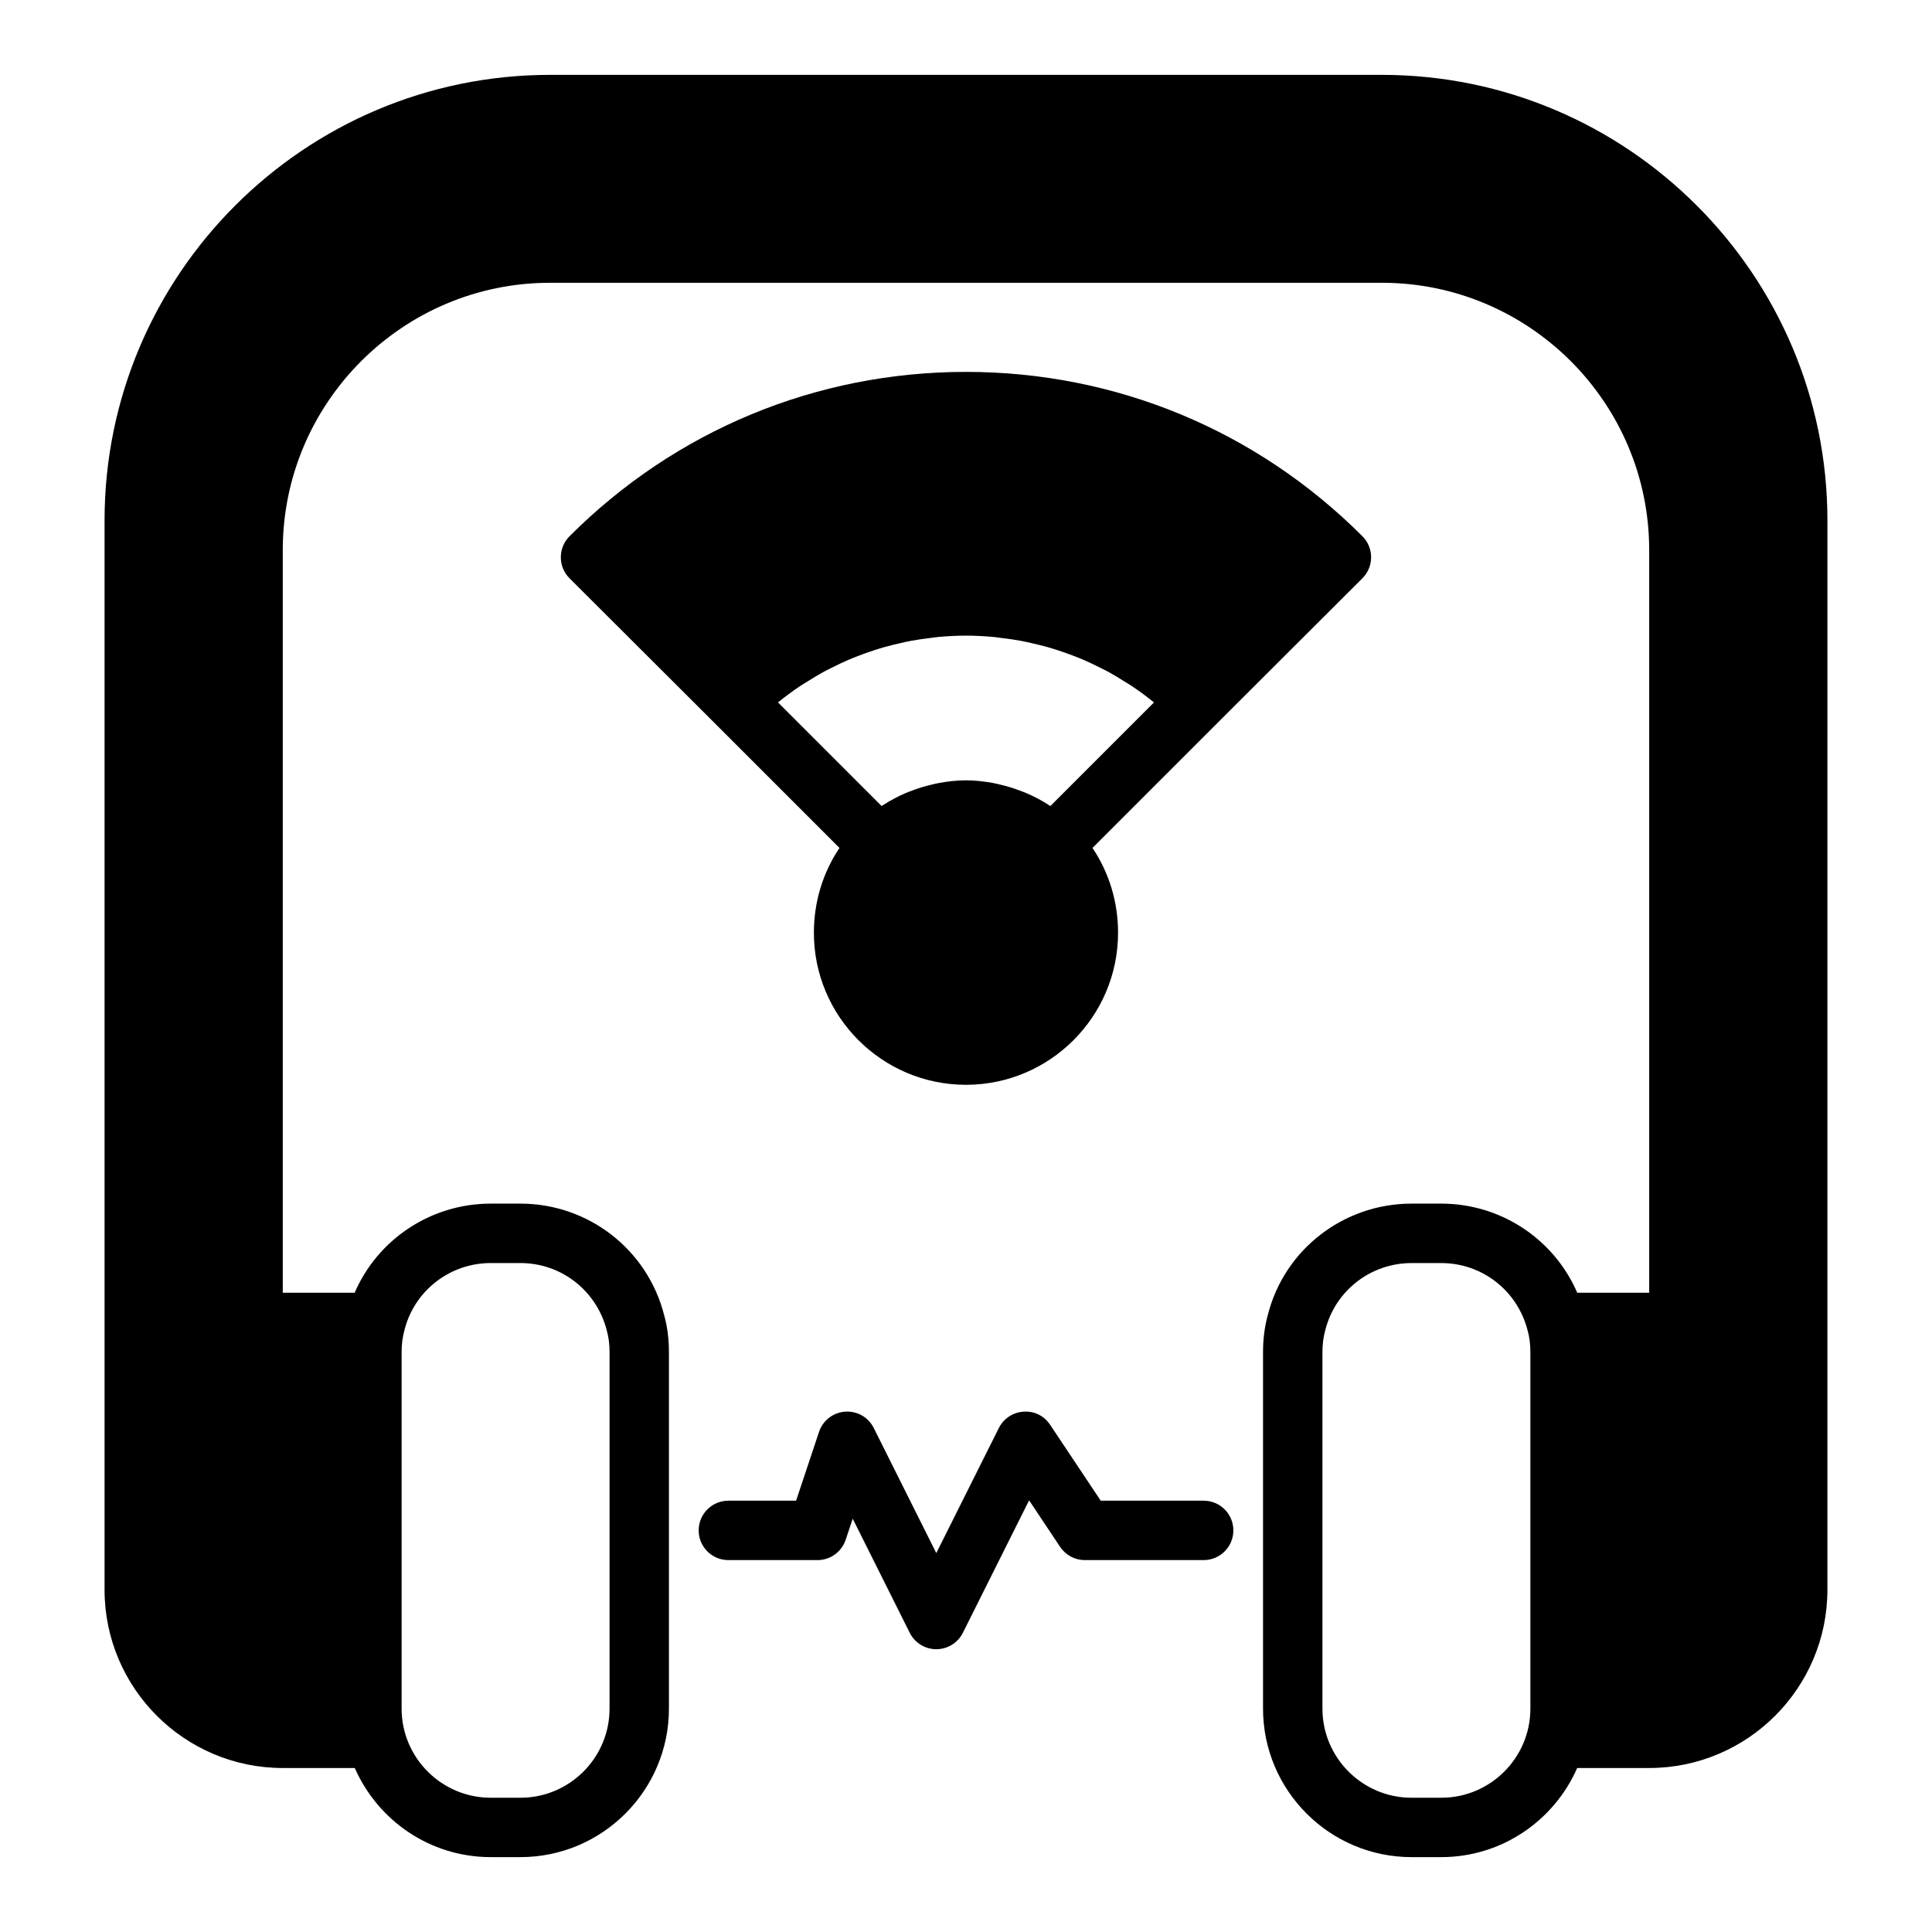
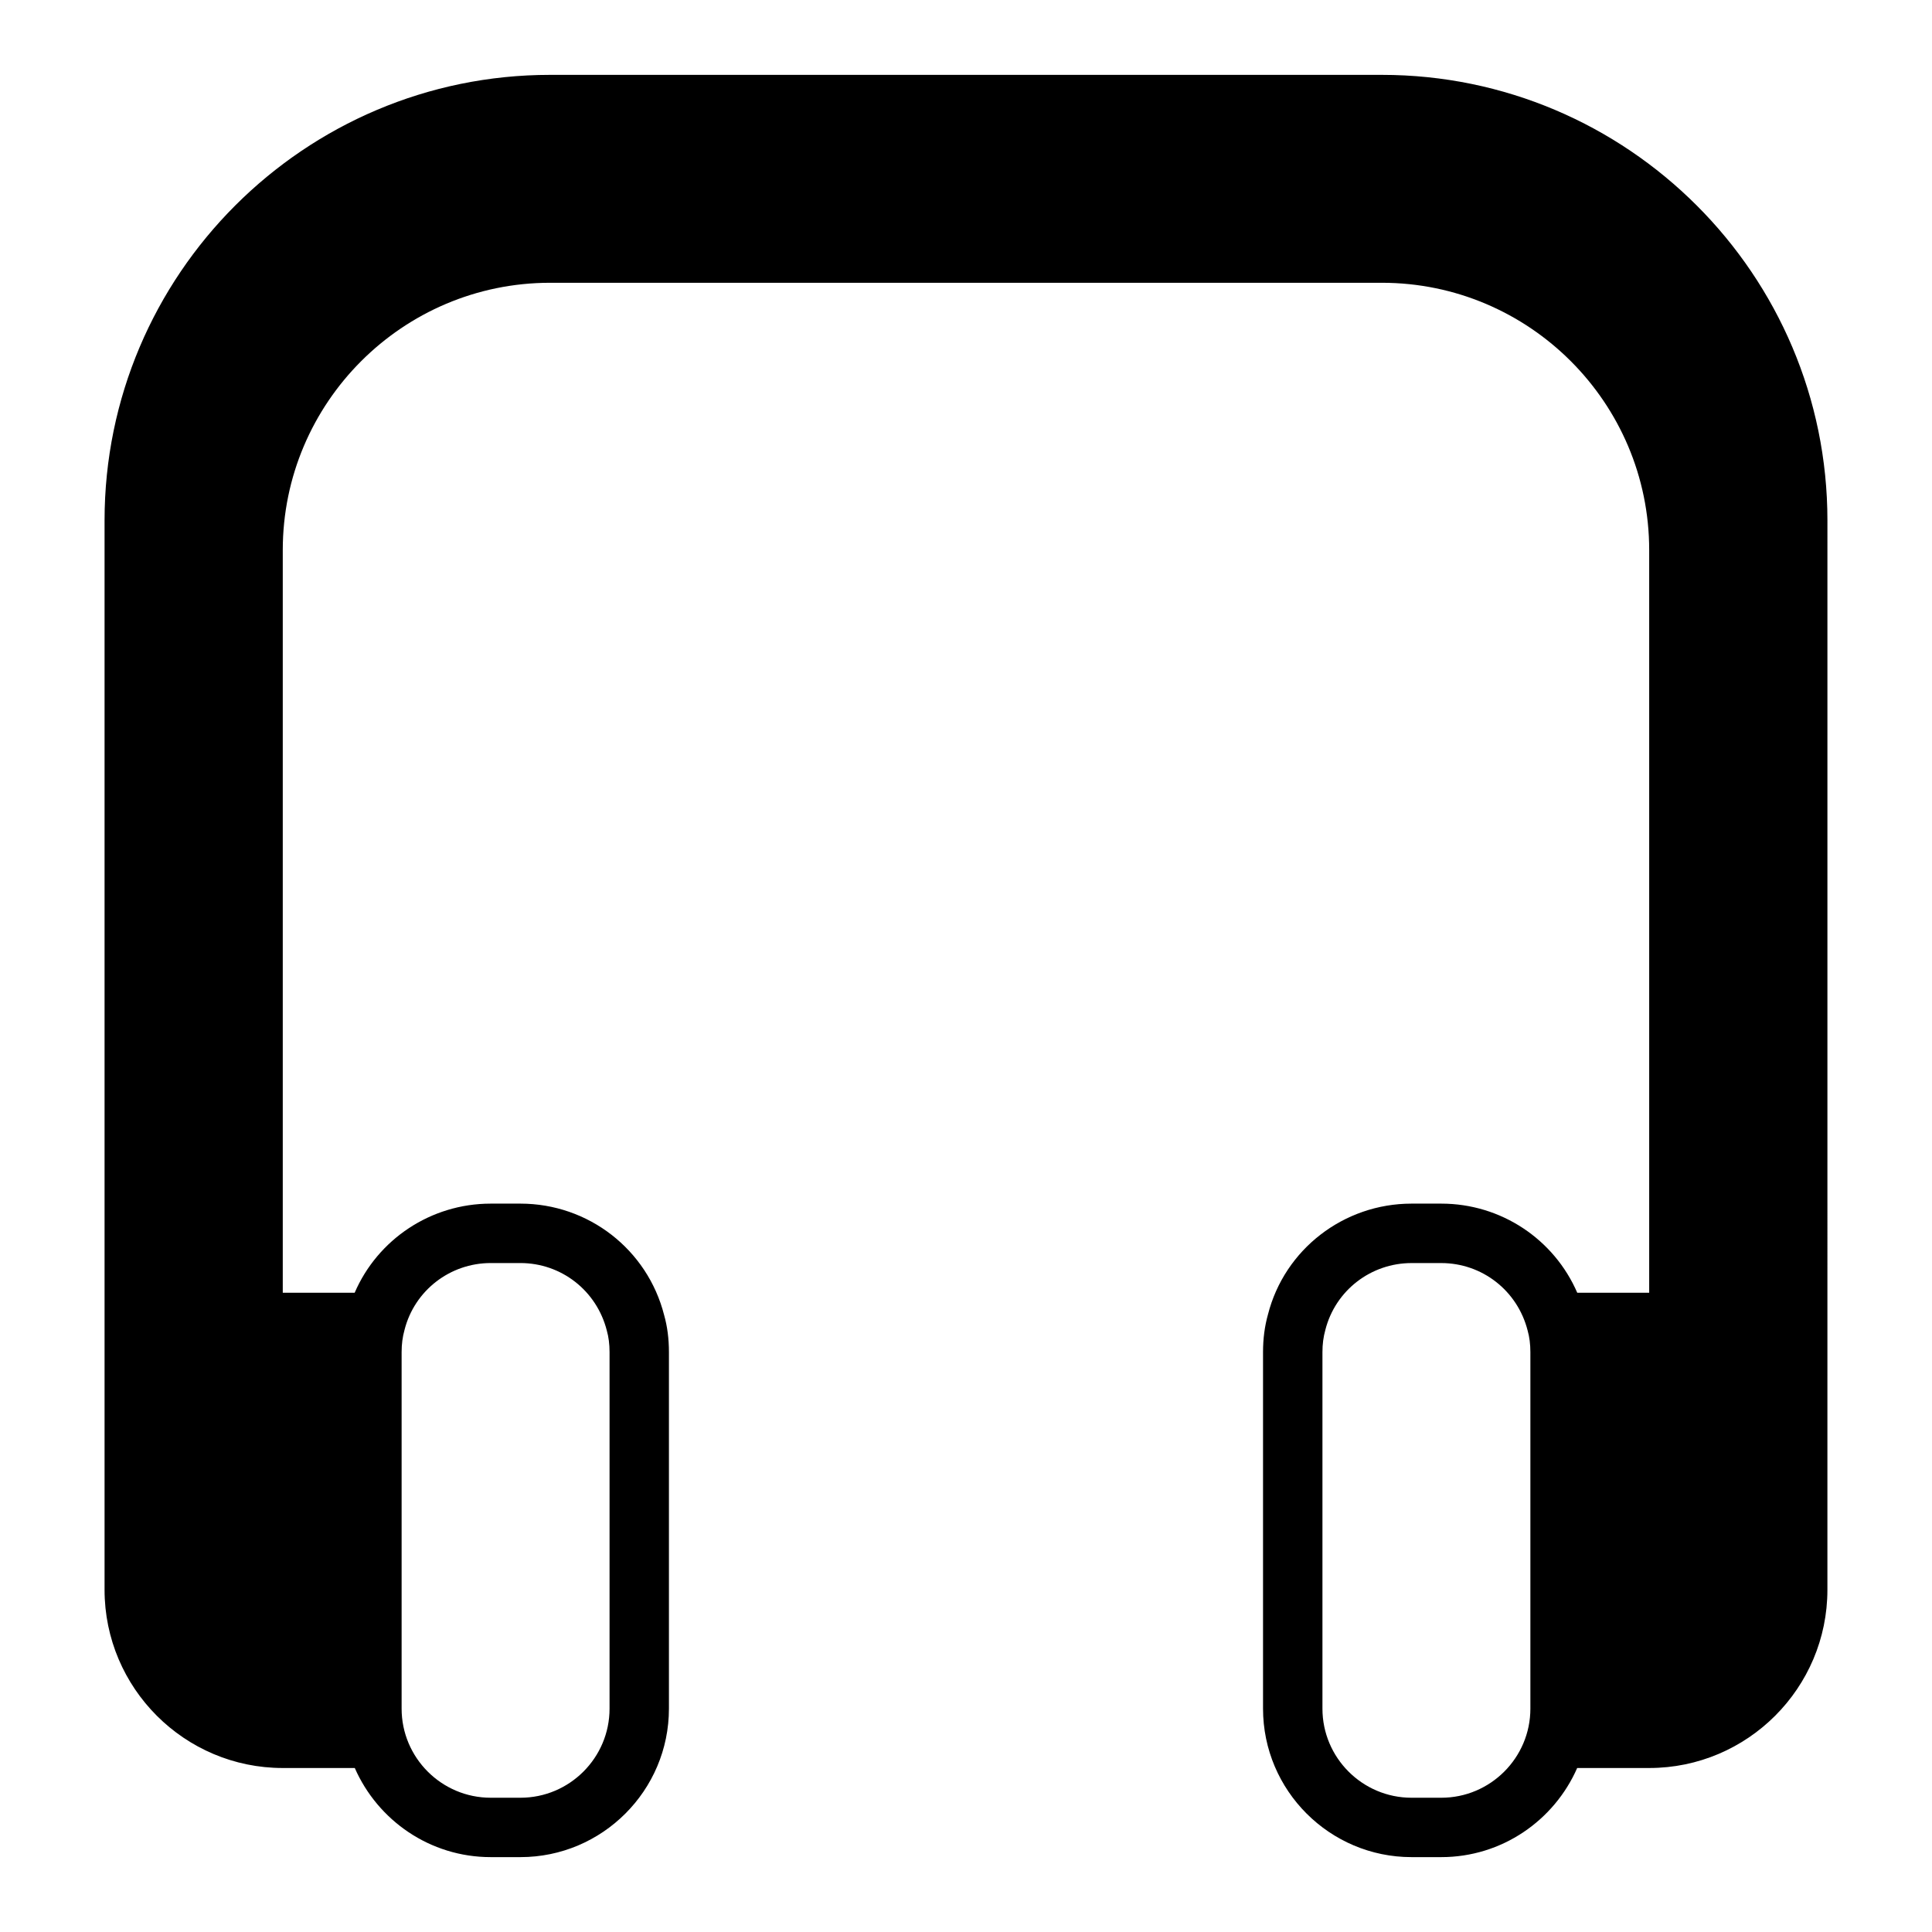
<svg xmlns="http://www.w3.org/2000/svg" fill="#000000" width="800px" height="800px" version="1.1" viewBox="144 144 512 512">
  <g>
    <path d="m510.21 163.84h-220.42c-65.113 0-118.08 52.973-118.08 118.08v283.39c0 26.047 21.188 47.23 47.23 47.23h19.082c6.09 13.875 19.926 23.617 36.023 23.617h7.871c21.703 0 39.359-17.66 39.359-39.359v-94.465c0-3.578-0.43-6.848-1.27-9.812-4.426-17.398-20.086-29.547-38.09-29.547h-7.871c-15.922 0-29.973 9.52-36.051 23.617l-19.055-0.004v-196.8c0-39.062 31.781-70.848 70.848-70.848h220.42c39.066 0 70.848 31.785 70.848 70.848v196.8h-19.066c-6.137-14.156-20.164-23.613-36.039-23.613h-7.871c-18.004 0-33.664 12.148-38.047 29.359-0.883 3.148-1.312 6.422-1.312 10v94.465c0 21.703 17.66 39.359 39.359 39.359h7.871c16.098 0 29.934-9.738 36.023-23.617h19.082c26.047 0 47.23-21.188 47.23-47.23l0.004-283.39c0-65.109-52.969-118.08-118.08-118.08zm-236.16 314.88h7.871c10.793 0 20.188 7.273 22.887 17.875 0.492 1.742 0.73 3.625 0.73 5.742v94.465c0 13.023-10.594 23.617-23.617 23.617h-7.871c-13.023 0-23.617-10.594-23.617-23.617v-94.465c0-2.117 0.238-3.996 0.777-5.93 2.652-10.414 12.047-17.688 22.84-17.688zm251.9 141.7h-7.871c-13.023 0-23.617-10.594-23.617-23.617v-94.461c0-2.117 0.238-3.996 0.777-5.93 2.652-10.414 12.047-17.688 22.84-17.688h7.871c10.793 0 20.188 7.273 22.887 17.875 0.492 1.742 0.73 3.625 0.73 5.742v94.465c0 13.02-10.594 23.613-23.617 23.613z" />
-     <path d="m505.05 297.25c1.484-1.477 2.312-3.481 2.312-5.57 0-2.086-0.832-4.094-2.305-5.57-28.082-28.09-65.391-43.555-105.06-43.555-39.676 0-76.984 15.469-105.07 43.559-1.477 1.477-2.305 3.484-2.305 5.57 0 2.09 0.832 4.094 2.312 5.57l38.254 38.176 33.285 33.285c-4.414 6.551-6.785 14.305-6.785 22.465-0.004 22.223 18.078 40.305 40.305 40.305s40.305-18.082 40.305-40.305c0-8.168-2.375-15.926-6.781-22.469l33.281-33.281zm-82.715 60.328c-0.059-0.039-0.125-0.066-0.188-0.105-1.922-1.273-3.957-2.324-6.051-3.246-0.637-0.281-1.289-0.508-1.941-0.754-1.629-0.617-3.293-1.121-4.996-1.52-0.68-0.16-1.348-0.336-2.039-0.461-2.336-0.418-4.707-0.699-7.125-0.699s-4.789 0.281-7.121 0.699c-0.695 0.125-1.367 0.301-2.055 0.461-1.688 0.395-3.336 0.895-4.953 1.504-0.672 0.254-1.34 0.484-1.996 0.773-2.012 0.883-3.965 1.902-5.816 3.117-0.133 0.086-0.277 0.145-0.41 0.234-0.008 0.004-0.012 0.008-0.02 0.012l-27.449-27.449c1.879-1.531 3.828-2.961 5.824-4.305 0.641-0.434 1.312-0.809 1.965-1.223 1.395-0.879 2.797-1.742 4.238-2.531 0.809-0.441 1.641-0.84 2.465-1.254 1.336-0.672 2.684-1.316 4.055-1.91 0.887-0.383 1.785-0.738 2.684-1.086 1.363-0.527 2.738-1.02 4.133-1.473 0.922-0.301 1.844-0.59 2.777-0.855 1.438-0.41 2.894-0.758 4.359-1.086 0.906-0.203 1.805-0.418 2.723-0.59 1.609-0.301 3.238-0.516 4.871-0.719 0.793-0.098 1.574-0.23 2.371-0.305 2.426-0.219 4.879-0.352 7.356-0.352s4.93 0.133 7.363 0.359c0.797 0.074 1.578 0.207 2.371 0.305 1.633 0.199 3.262 0.418 4.867 0.719 0.914 0.172 1.82 0.387 2.727 0.59 1.465 0.328 2.918 0.676 4.356 1.086 0.934 0.266 1.855 0.555 2.777 0.855 1.391 0.453 2.769 0.941 4.133 1.473 0.902 0.348 1.797 0.703 2.684 1.086 1.371 0.594 2.719 1.238 4.055 1.91 0.824 0.414 1.656 0.812 2.465 1.254 1.438 0.785 2.836 1.648 4.227 2.527 0.656 0.414 1.332 0.793 1.977 1.23 1.992 1.344 3.941 2.769 5.82 4.301l-27.449 27.449c-0.012-0.016-0.023-0.02-0.031-0.023z" />
-     <path d="m462.98 541.7h-27.273l-13.406-20.109c-1.562-2.336-4.106-3.688-7.043-3.488-2.797 0.172-5.297 1.824-6.551 4.336l-16.578 33.148-16.574-33.152c-1.422-2.844-4.344-4.547-7.602-4.332-3.176 0.227-5.894 2.344-6.902 5.363l-6.082 18.234h-17.941c-4.352 0-7.871 3.523-7.871 7.871s3.519 7.871 7.871 7.871h23.617c3.391 0 6.394-2.168 7.465-5.383l1.867-5.59 15.113 30.234c1.336 2.672 4.059 4.356 7.039 4.356 2.984 0 5.703-1.684 7.043-4.352l17.551-35.102 8.219 12.332c1.461 2.191 3.922 3.504 6.551 3.504h31.488c4.352 0 7.871-3.523 7.871-7.871s-3.523-7.871-7.871-7.871z" />
  </g>
</svg>